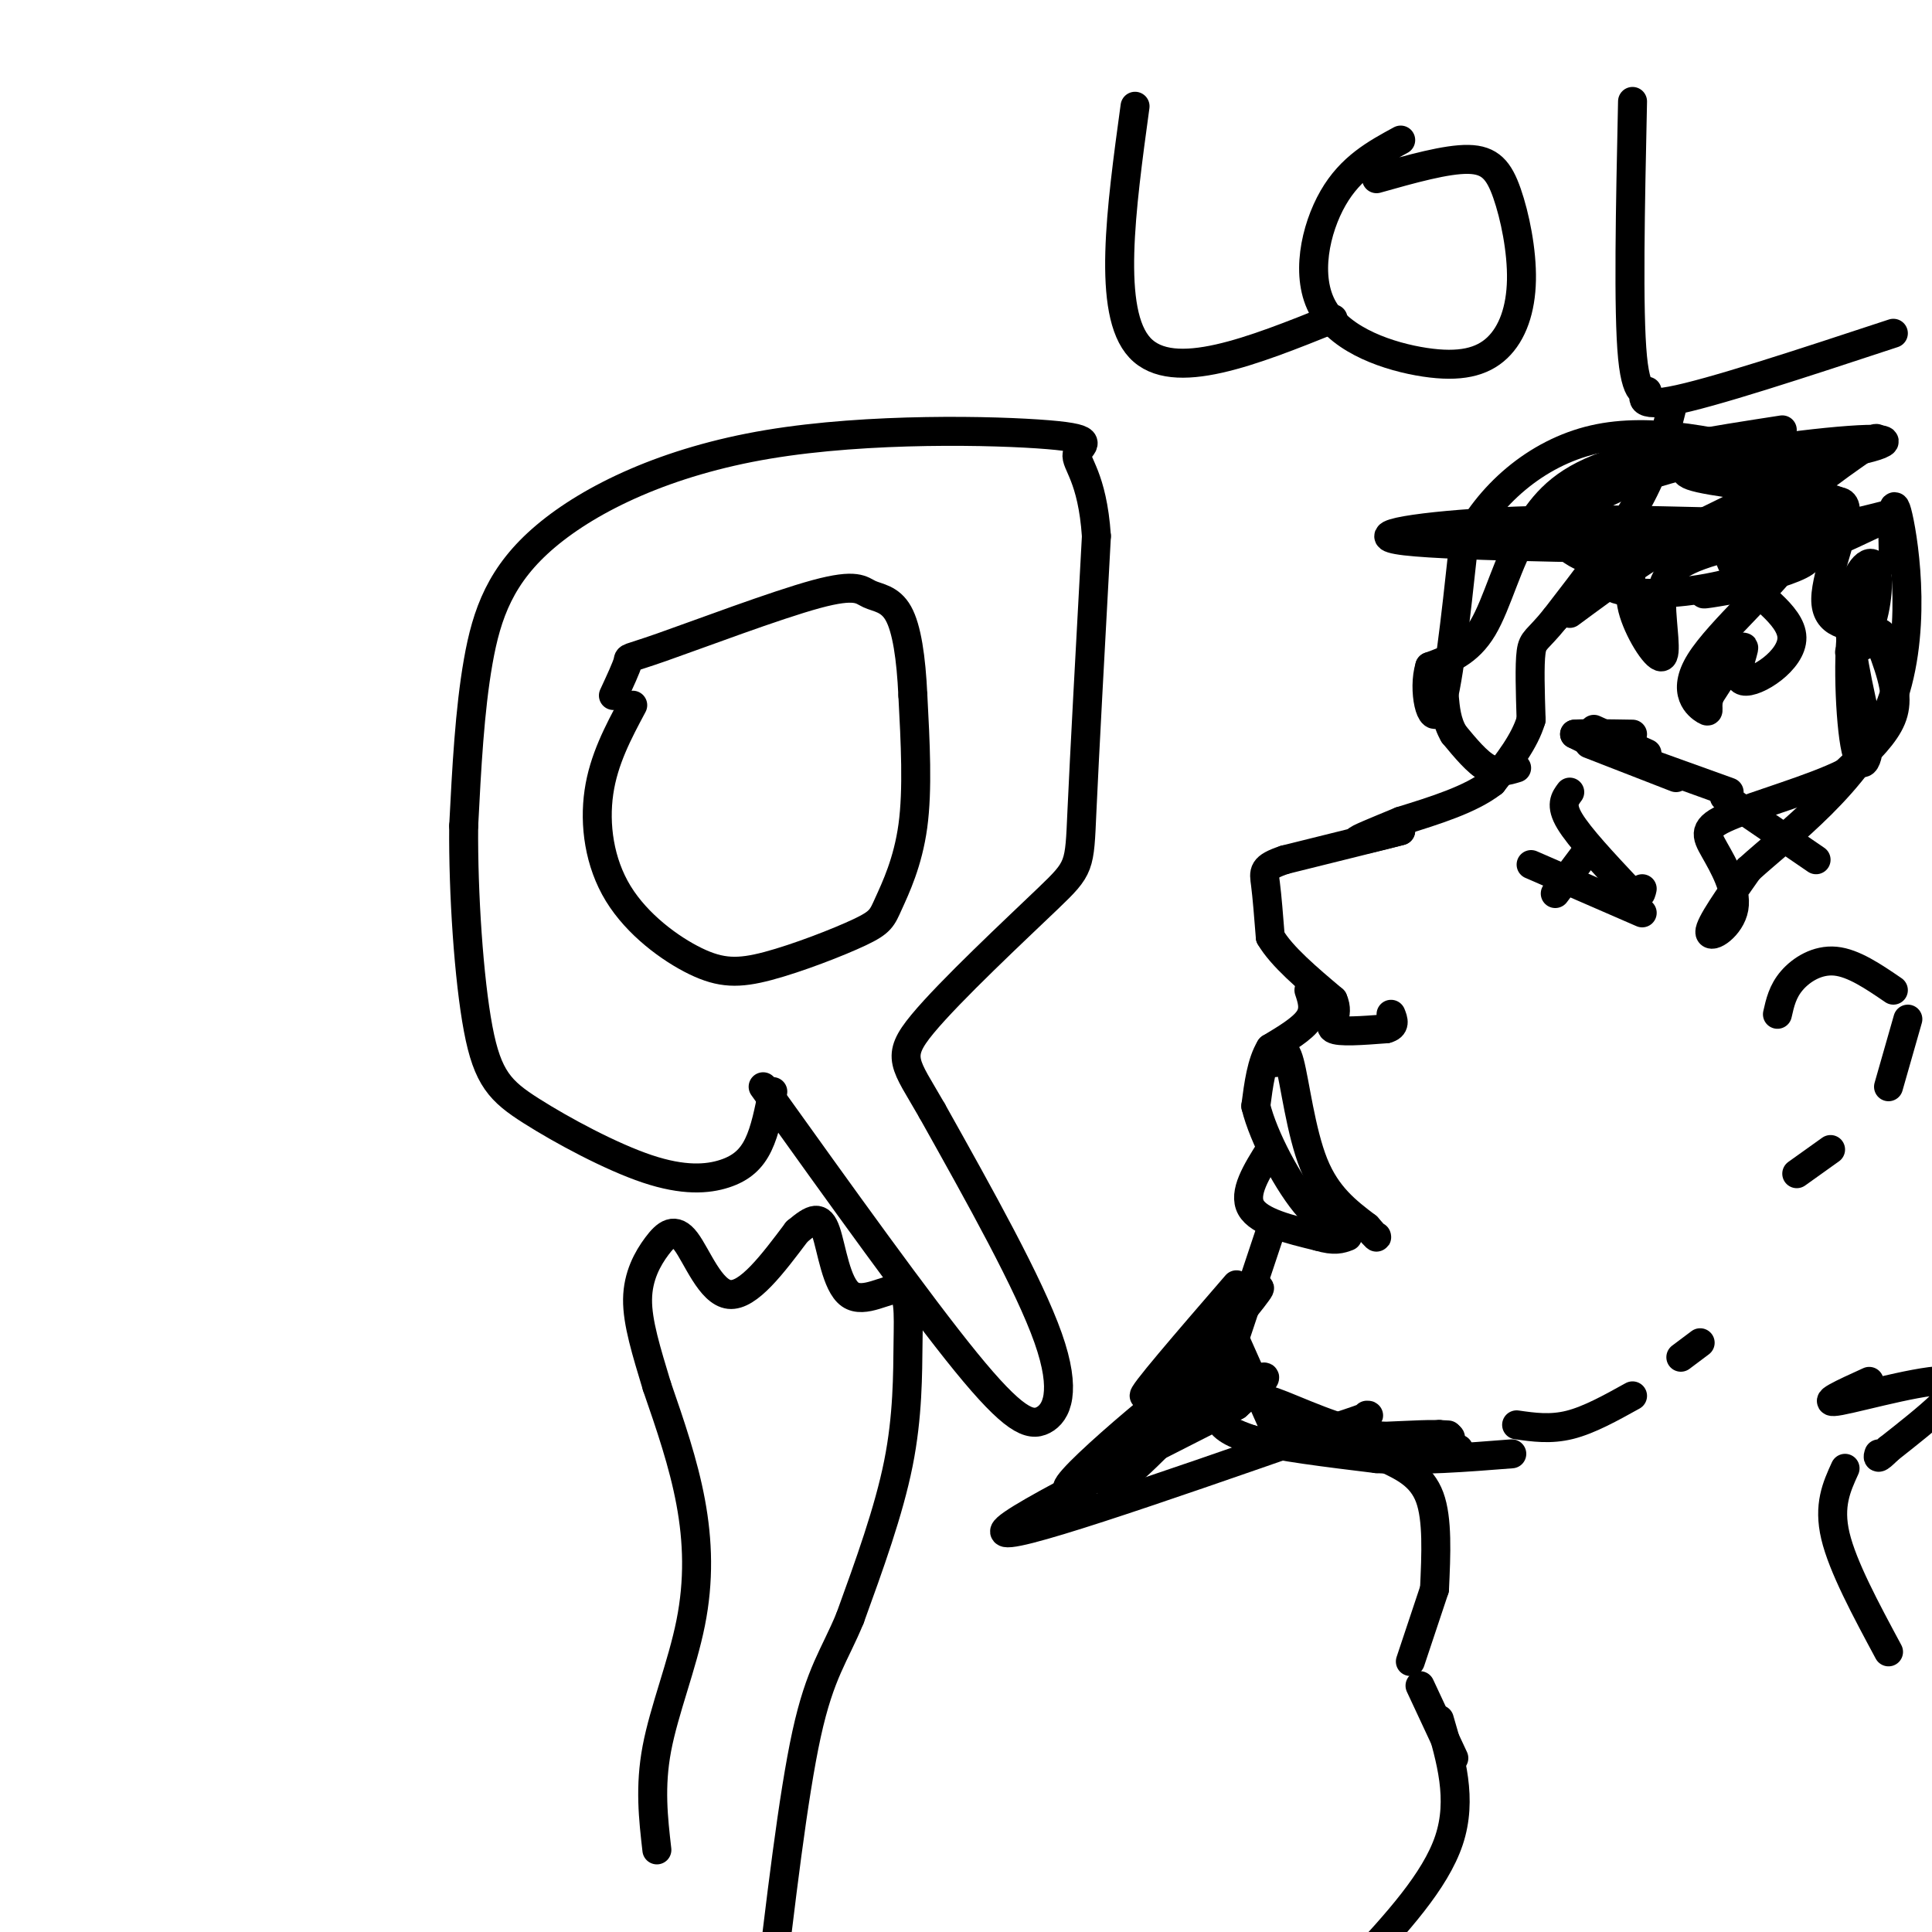
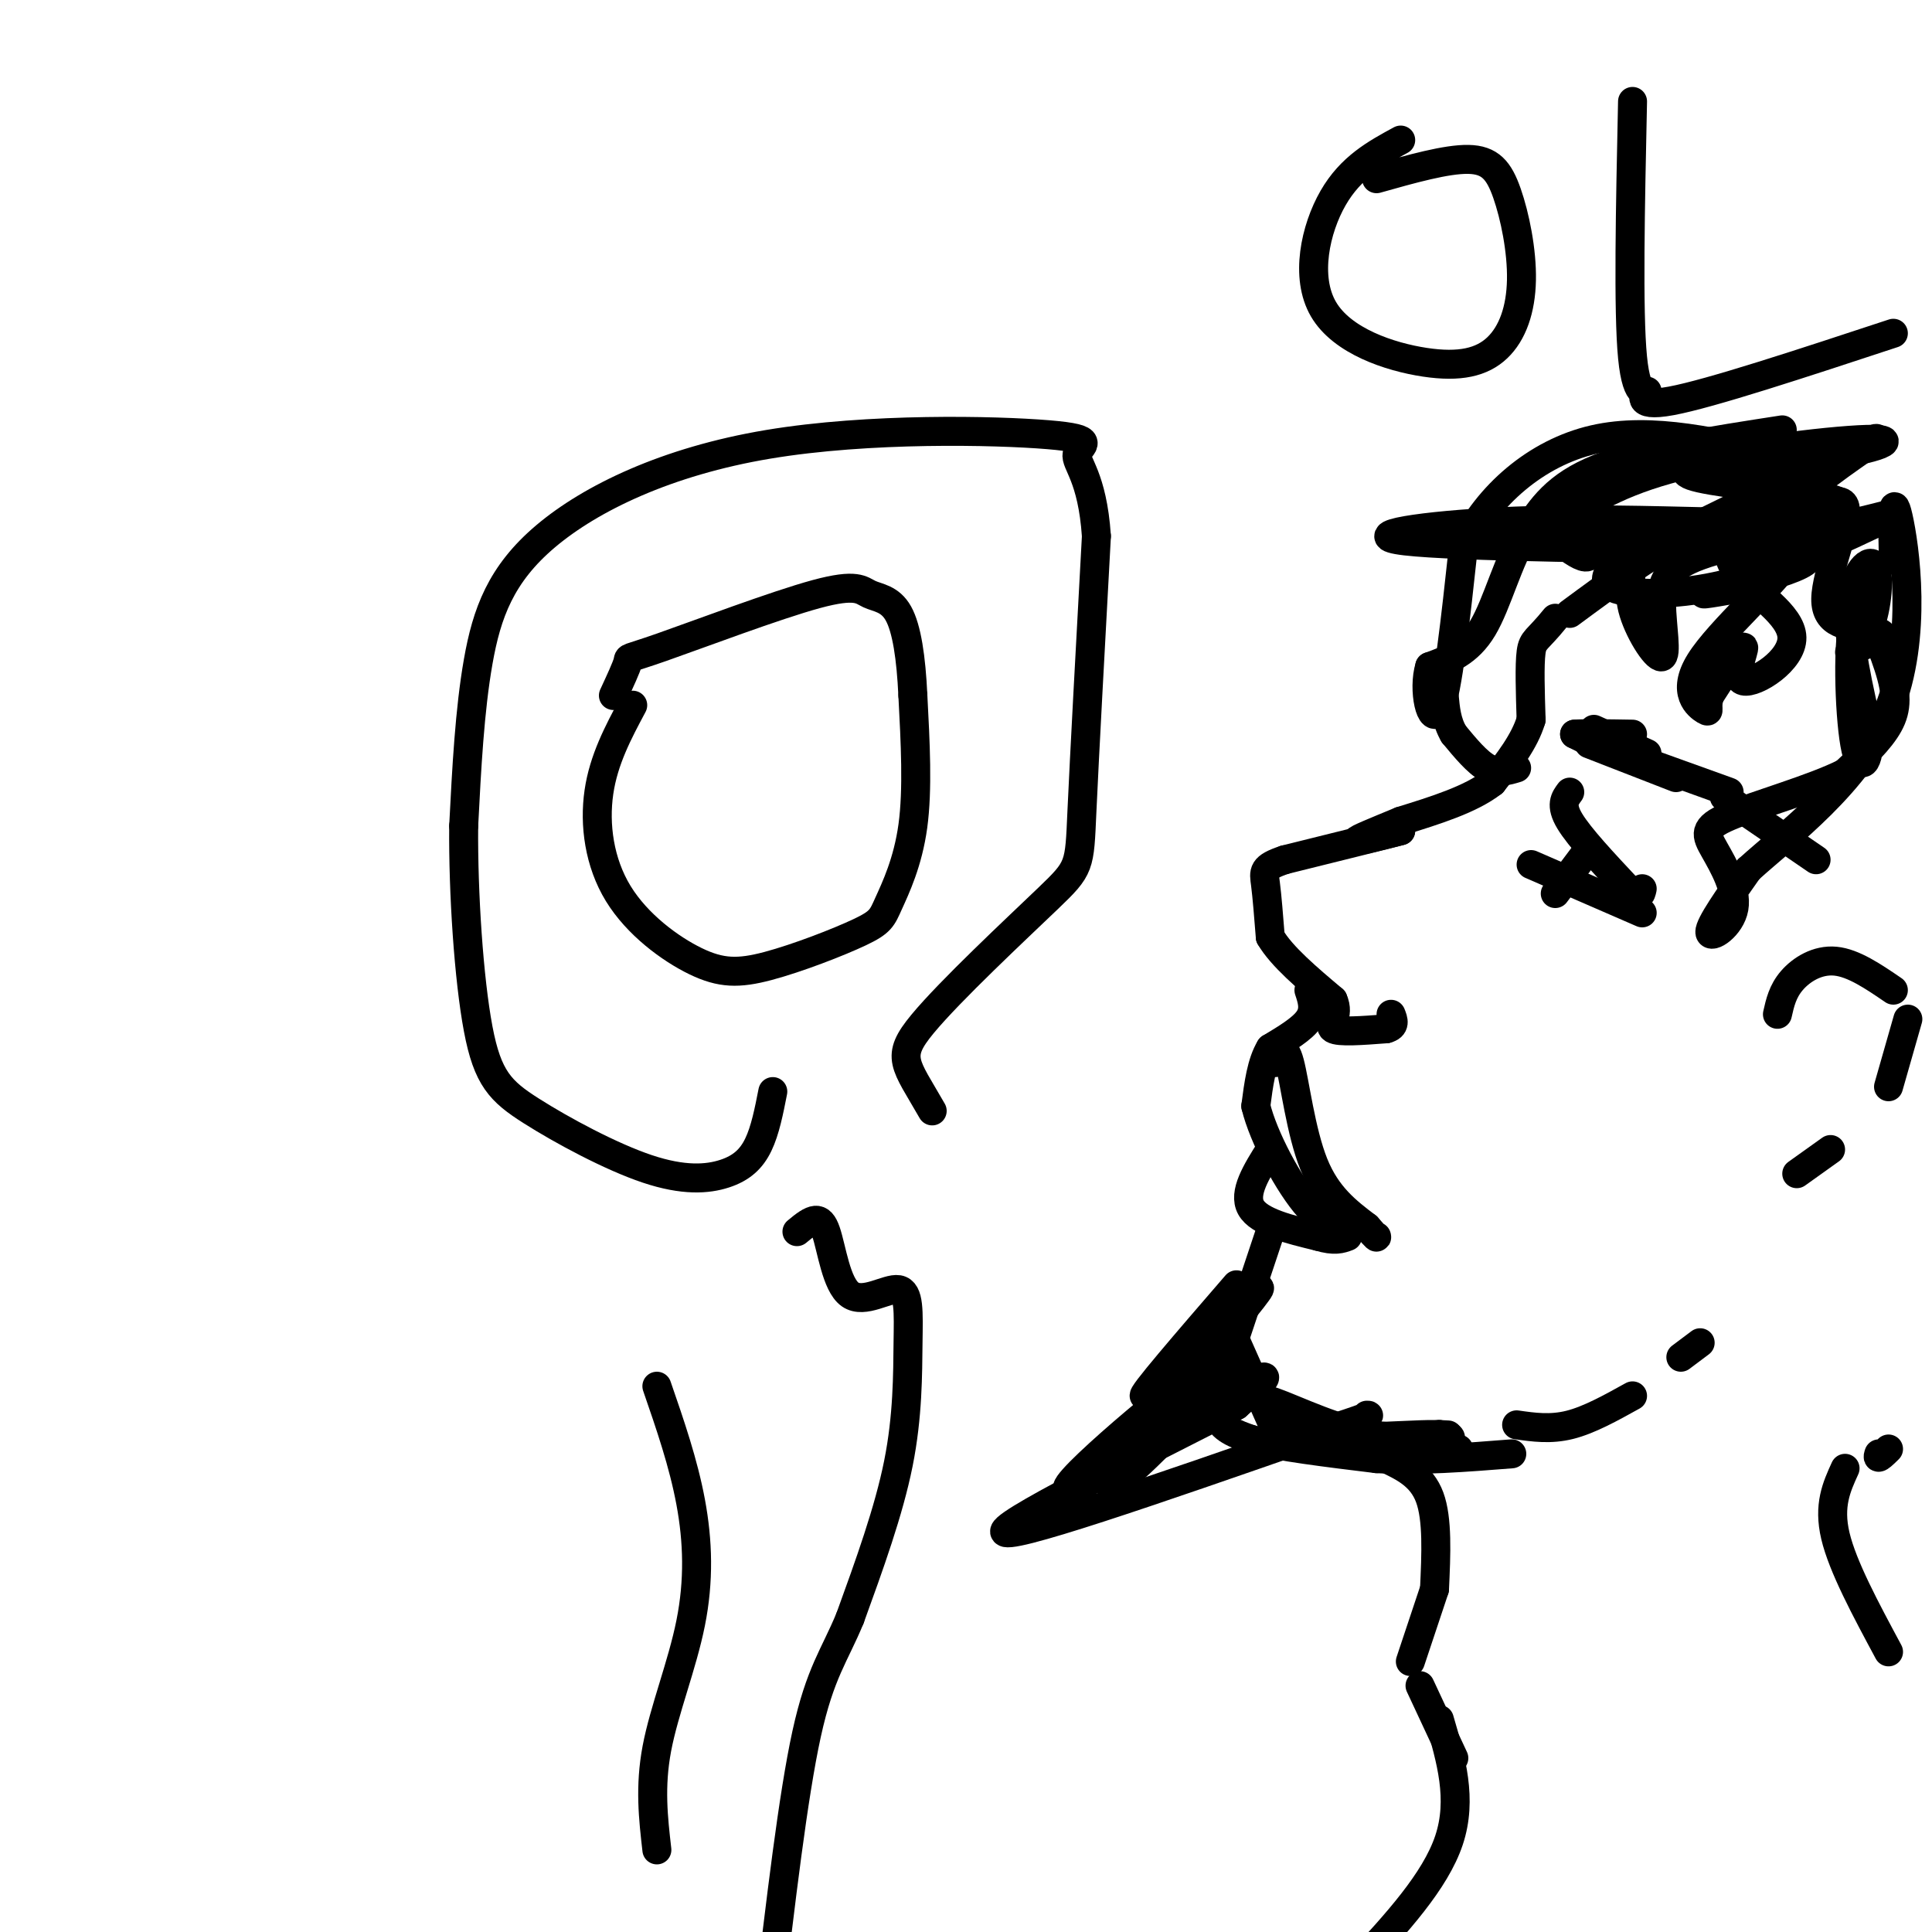
<svg xmlns="http://www.w3.org/2000/svg" viewBox="0 0 400 400" version="1.1">
  <g fill="none" stroke="#000000" stroke-width="6" stroke-linecap="round" stroke-linejoin="round">
-     <path d="M346,85c-1.500,5.917 -3.000,11.833 -7,19c-4.000,7.167 -10.500,15.583 -17,24" />
    <path d="M322,128c-3.756,4.667 -4.644,4.333 -5,7c-0.356,2.667 -0.178,8.333 0,14" />
    <path d="M317,149c-1.333,4.500 -4.667,8.750 -8,13" />
    <path d="M309,162c-4.500,3.500 -11.750,5.750 -19,8" />
    <path d="M290,170c-5.356,2.222 -9.244,3.778 -9,4c0.244,0.222 4.622,-0.889 9,-2" />
    <path d="M290,172c-2.500,0.667 -13.250,3.333 -24,6" />
    <path d="M266,178c-4.667,1.556 -4.333,2.444 -4,5c0.333,2.556 0.667,6.778 1,11" />
    <path d="M263,194c2.333,4.000 7.667,8.500 13,13" />
    <path d="M276,207c1.533,3.356 -1.133,5.244 0,6c1.133,0.756 6.067,0.378 11,0" />
    <path d="M287,213c2.000,-0.500 1.500,-1.750 1,-3" />
    <path d="M271,205c0.667,2.000 1.333,4.000 0,6c-1.333,2.000 -4.667,4.000 -8,6" />
    <path d="M263,217c-1.833,3.000 -2.417,7.500 -3,12" />
    <path d="M260,229c1.533,6.400 6.867,16.400 11,21c4.133,4.600 7.067,3.800 10,3" />
    <path d="M264,220c0.956,-2.044 1.911,-4.089 3,0c1.089,4.089 2.311,14.311 5,21c2.689,6.689 6.844,9.844 11,13" />
    <path d="M283,254c2.167,2.500 2.083,2.250 2,2" />
    <path d="M263,238c-2.833,4.500 -5.667,9.000 -4,12c1.667,3.000 7.833,4.500 14,6" />
    <path d="M273,256c3.333,1.000 4.667,0.500 6,0" />
    <path d="M263,255c0.000,0.000 -8.000,24.000 -8,24" />
    <path d="M255,279c-2.222,6.622 -3.778,11.178 -3,14c0.778,2.822 3.889,3.911 7,5" />
    <path d="M259,298c5.500,1.500 15.750,2.750 26,4" />
    <path d="M285,302c9.000,0.500 18.500,-0.250 28,-1" />
    <path d="M325,127c8.917,-6.583 17.833,-13.167 26,-17c8.167,-3.833 15.583,-4.917 23,-6" />
    <path d="M369,89c-14.583,2.250 -29.167,4.500 -38,8c-8.833,3.500 -11.917,8.250 -15,13" />
    <path d="M316,110c-3.844,6.111 -5.956,14.889 -9,20c-3.044,5.111 -7.022,6.556 -11,8" />
    <path d="M296,138c-1.489,4.756 0.289,12.644 2,9c1.711,-3.644 3.356,-18.822 5,-34" />
    <path d="M303,113c5.000,-10.356 15.000,-19.244 27,-22c12.000,-2.756 26.000,0.622 40,4" />
    <path d="M370,95c12.500,-0.452 23.750,-3.583 19,-4c-4.750,-0.417 -25.500,1.881 -39,5c-13.500,3.119 -19.750,7.060 -26,11" />
    <path d="M324,107c-4.334,2.845 -2.170,4.459 0,6c2.170,1.541 4.344,3.011 5,2c0.656,-1.011 -0.208,-4.503 9,-5c9.208,-0.497 28.488,2.001 37,2c8.512,-0.001 6.256,-2.500 4,-5" />
    <path d="M379,107c1.952,-1.483 4.832,-2.689 -1,-4c-5.832,-1.311 -20.375,-2.727 -26,-4c-5.625,-1.273 -2.333,-2.403 4,-3c6.333,-0.597 15.705,-0.661 16,2c0.295,2.661 -8.487,8.046 -12,12c-3.513,3.954 -1.756,6.477 0,9" />
    <path d="M360,119c3.120,3.648 10.919,8.266 11,13c0.081,4.734 -7.555,9.582 -10,9c-2.445,-0.582 0.301,-6.595 0,-7c-0.301,-0.405 -3.651,4.797 -7,10" />
    <path d="M354,144c-0.921,2.504 0.277,3.764 -1,3c-1.277,-0.764 -5.030,-3.553 -1,-10c4.030,-6.447 15.843,-16.553 19,-22c3.157,-5.447 -2.342,-6.236 0,-10c2.342,-3.764 12.526,-10.504 16,-13c3.474,-2.496 0.237,-0.748 -3,1" />
    <path d="M384,93c-9.971,4.745 -33.399,16.107 -43,21c-9.601,4.893 -5.377,3.319 -4,4c1.377,0.681 -0.095,3.619 1,8c1.095,4.381 4.757,10.205 6,10c1.243,-0.205 0.065,-6.440 0,-11c-0.065,-4.560 0.981,-7.446 8,-10c7.019,-2.554 20.009,-4.777 33,-7" />
    <path d="M385,108c7.490,-1.778 9.715,-2.722 4,0c-5.715,2.722 -19.371,9.111 -24,10c-4.629,0.889 -0.230,-3.720 5,-8c5.230,-4.280 11.293,-8.229 12,-5c0.707,3.229 -3.941,13.637 -4,19c-0.059,5.363 4.470,5.682 9,6" />
    <path d="M387,130c2.263,1.179 3.422,1.126 2,2c-1.422,0.874 -5.425,2.676 -6,3c-0.575,0.324 2.279,-0.831 4,-5c1.721,-4.169 2.310,-11.353 1,-13c-1.310,-1.647 -4.517,2.244 -5,9c-0.483,6.756 1.759,16.378 4,26" />
    <path d="M387,152c0.045,6.173 -1.841,8.604 -3,2c-1.159,-6.604 -1.589,-22.244 0,-26c1.589,-3.756 5.197,4.374 7,10c1.803,5.626 1.801,8.750 0,12c-1.801,3.250 -5.400,6.625 -9,10" />
    <path d="M382,160c-6.553,3.323 -18.435,6.631 -24,9c-5.565,2.369 -4.811,3.800 -3,7c1.811,3.200 4.680,8.169 4,12c-0.680,3.831 -4.909,6.523 -5,5c-0.091,-1.523 3.954,-7.262 8,-13" />
    <path d="M362,180c7.667,-6.988 22.833,-17.958 29,-33c6.167,-15.042 3.333,-34.155 2,-40c-1.333,-5.845 -1.167,1.577 -1,9" />
    <path d="M314,159c-1.917,0.583 -3.833,1.167 -6,0c-2.167,-1.167 -4.583,-4.083 -7,-7" />
    <path d="M301,152c-1.500,-2.500 -1.750,-5.250 -2,-8" />
    <path d="M325,164c-1.000,1.333 -2.000,2.667 0,6c2.000,3.333 7.000,8.667 12,14" />
    <path d="M337,184c2.500,2.333 2.750,1.167 3,0" />
    <path d="M328,177c0.000,0.000 -6.000,8.000 -6,8" />
    <path d="M317,179c0.000,0.000 23.000,10.000 23,10" />
    <path d="M328,153c0.000,0.000 -2.000,-1.000 -2,-1" />
    <path d="M326,152c1.667,-0.167 6.833,-0.083 12,0" />
    <path d="M330,151c0.000,0.000 11.000,5.000 11,5" />
    <path d="M329,154c0.000,0.000 18.000,7.000 18,7" />
    <path d="M333,155c0.000,0.000 25.000,9.000 25,9" />
    <path d="M357,165c0.000,0.000 19.000,13.000 19,13" />
    <path d="M256,278c0.000,0.000 8.000,18.000 8,18" />
    <path d="M264,296c8.679,2.833 26.375,0.917 33,1c6.625,0.083 2.179,2.167 -3,3c-5.179,0.833 -11.089,0.417 -17,0" />
    <path d="M277,300c-6.810,-2.607 -15.333,-9.125 -15,-10c0.333,-0.875 9.524,3.893 17,6c7.476,2.107 13.238,1.554 19,1" />
    <path d="M298,297c3.167,0.167 1.583,0.083 0,0" />
    <path d="M280,299c0.000,0.000 22.000,1.000 22,1" />
    <path d="M287,302c3.667,1.750 7.333,3.500 9,8c1.667,4.500 1.333,11.750 1,19" />
    <path d="M297,329c0.000,0.000 -5.000,15.000 -5,15" />
    <path d="M294,349c0.000,0.000 7.000,15.000 7,15" />
    <path d="M298,356c2.417,8.250 4.833,16.500 2,25c-2.833,8.500 -10.917,17.250 -19,26" />
    <path d="M314,295c3.500,0.500 7.000,1.000 11,0c4.000,-1.000 8.500,-3.500 13,-6" />
    <path d="M352,278c0.000,0.000 -4.000,3.000 -4,3" />
    <path d="M368,210c0.533,-2.378 1.067,-4.756 3,-7c1.933,-2.244 5.267,-4.356 9,-4c3.733,0.356 7.867,3.178 12,6" />
    <path d="M395,211c0.000,0.000 -4.000,14.000 -4,14" />
    <path d="M379,238c0.000,0.000 -7.000,5.000 -7,5" />
-     <path d="M387,286c-5.378,2.444 -10.756,4.889 -6,4c4.756,-0.889 19.644,-5.111 23,-4c3.356,1.111 -4.822,7.556 -13,14" />
    <path d="M391,300c-2.500,2.500 -2.250,1.750 -2,1" />
    <path d="M382,304c-1.750,3.833 -3.500,7.667 -2,14c1.500,6.333 6.250,15.167 11,24" />
    <path d="M136,383c-0.750,-6.536 -1.500,-13.071 0,-21c1.500,-7.929 5.250,-17.250 7,-26c1.750,-8.750 1.500,-16.929 0,-25c-1.500,-8.071 -4.250,-16.036 -7,-24" />
-     <path d="M136,287c-2.161,-7.197 -4.062,-13.188 -4,-18c0.062,-4.812 2.089,-8.444 4,-11c1.911,-2.556 3.707,-4.034 6,-1c2.293,3.034 5.084,10.581 9,11c3.916,0.419 8.958,-6.291 14,-13" />
    <path d="M165,255c3.375,-2.843 4.813,-3.450 6,0c1.187,3.450 2.122,10.958 5,13c2.878,2.042 7.699,-1.380 10,-1c2.301,0.380 2.081,4.564 2,11c-0.081,6.436 -0.023,15.125 -2,25c-1.977,9.875 -5.988,20.938 -10,32" />
    <path d="M176,335c-3.200,7.778 -6.200,11.222 -9,24c-2.800,12.778 -5.400,34.889 -8,57" />
    <path d="M256,266c-10.173,11.774 -20.345,23.548 -19,23c1.345,-0.548 14.208,-13.417 20,-19c5.792,-5.583 4.512,-3.881 -1,3c-5.512,6.881 -15.256,18.940 -25,31" />
    <path d="M231,304c-3.651,5.646 -0.279,4.262 8,-4c8.279,-8.262 21.467,-23.400 15,-20c-6.467,3.400 -32.587,25.338 -33,28c-0.413,2.662 24.882,-13.954 35,-20c10.118,-6.046 5.059,-1.523 0,3" />
    <path d="M256,291c-13.511,7.133 -47.289,23.467 -48,26c-0.711,2.533 31.644,-8.733 64,-20" />
    <path d="M272,297c12.500,-4.000 11.750,-4.000 11,-4" />
-     <path d="M158,225c16.113,22.506 32.226,45.012 42,57c9.774,11.988 13.208,13.458 16,12c2.792,-1.458 4.940,-5.845 1,-17c-3.940,-11.155 -13.970,-29.077 -24,-47" />
    <path d="M193,230c-5.640,-9.877 -7.738,-11.070 -2,-18c5.738,-6.930 19.314,-19.596 26,-26c6.686,-6.404 6.482,-6.544 7,-18c0.518,-11.456 1.759,-34.228 3,-57" />
    <path d="M227,111c-0.836,-12.454 -4.426,-15.088 -4,-17c0.426,-1.912 4.868,-3.101 -6,-4c-10.868,-0.899 -37.047,-1.509 -58,2c-20.953,3.509 -36.680,11.137 -46,19c-9.320,7.863 -12.234,15.961 -14,26c-1.766,10.039 -2.383,22.020 -3,34" />
    <path d="M96,171c-0.124,13.927 1.065,31.746 3,42c1.935,10.254 4.615,12.944 11,17c6.385,4.056 16.474,9.479 24,12c7.526,2.521 12.488,2.140 16,1c3.512,-1.140 5.575,-3.040 7,-6c1.425,-2.960 2.213,-6.980 3,-11" />
    <path d="M131,146c-3.009,5.633 -6.019,11.266 -7,18c-0.981,6.734 0.065,14.570 4,21c3.935,6.430 10.757,11.453 16,14c5.243,2.547 8.905,2.619 15,1c6.095,-1.619 14.623,-4.929 19,-7c4.377,-2.071 4.601,-2.904 6,-6c1.399,-3.096 3.971,-8.456 5,-16c1.029,-7.544 0.514,-17.272 0,-27" />
    <path d="M189,144c-0.362,-7.831 -1.268,-13.907 -3,-17c-1.732,-3.093 -4.290,-3.202 -6,-4c-1.710,-0.798 -2.572,-2.286 -11,0c-8.428,2.286 -24.423,8.346 -32,11c-7.577,2.654 -6.736,1.901 -7,3c-0.264,1.099 -1.632,4.049 -3,7" />
-     <path d="M235,22c-2.917,21.333 -5.833,42.667 1,50c6.833,7.333 23.417,0.667 40,-6" />
    <path d="M290,29c-5.163,2.804 -10.327,5.608 -14,12c-3.673,6.392 -5.857,16.372 -2,23c3.857,6.628 13.754,9.906 21,11c7.246,1.094 11.842,0.006 15,-3c3.158,-3.006 4.877,-7.929 5,-14c0.123,-6.071 -1.352,-13.288 -3,-18c-1.648,-4.712 -3.471,-6.918 -8,-7c-4.529,-0.082 -11.765,1.959 -19,4" />
    <path d="M338,21c-0.464,21.750 -0.929,43.500 0,53c0.929,9.500 3.250,6.750 3,7c-0.250,0.250 -3.071,3.500 5,2c8.071,-1.500 27.036,-7.750 46,-14" />
    <path d="M341,111c-4.935,3.948 -9.871,7.896 -8,10c1.871,2.104 10.548,2.364 19,1c8.452,-1.364 16.679,-4.352 18,-7c1.321,-2.648 -4.265,-4.955 -7,-6c-2.735,-1.045 -2.620,-0.826 -11,-1c-8.380,-0.174 -25.256,-0.739 -41,0c-15.744,0.739 -30.355,2.783 -20,4c10.355,1.217 45.678,1.609 81,2" />
    <path d="M372,114c8.911,2.089 -9.311,6.311 -16,8c-6.689,1.689 -1.844,0.844 3,0" />
  </g>
</svg>